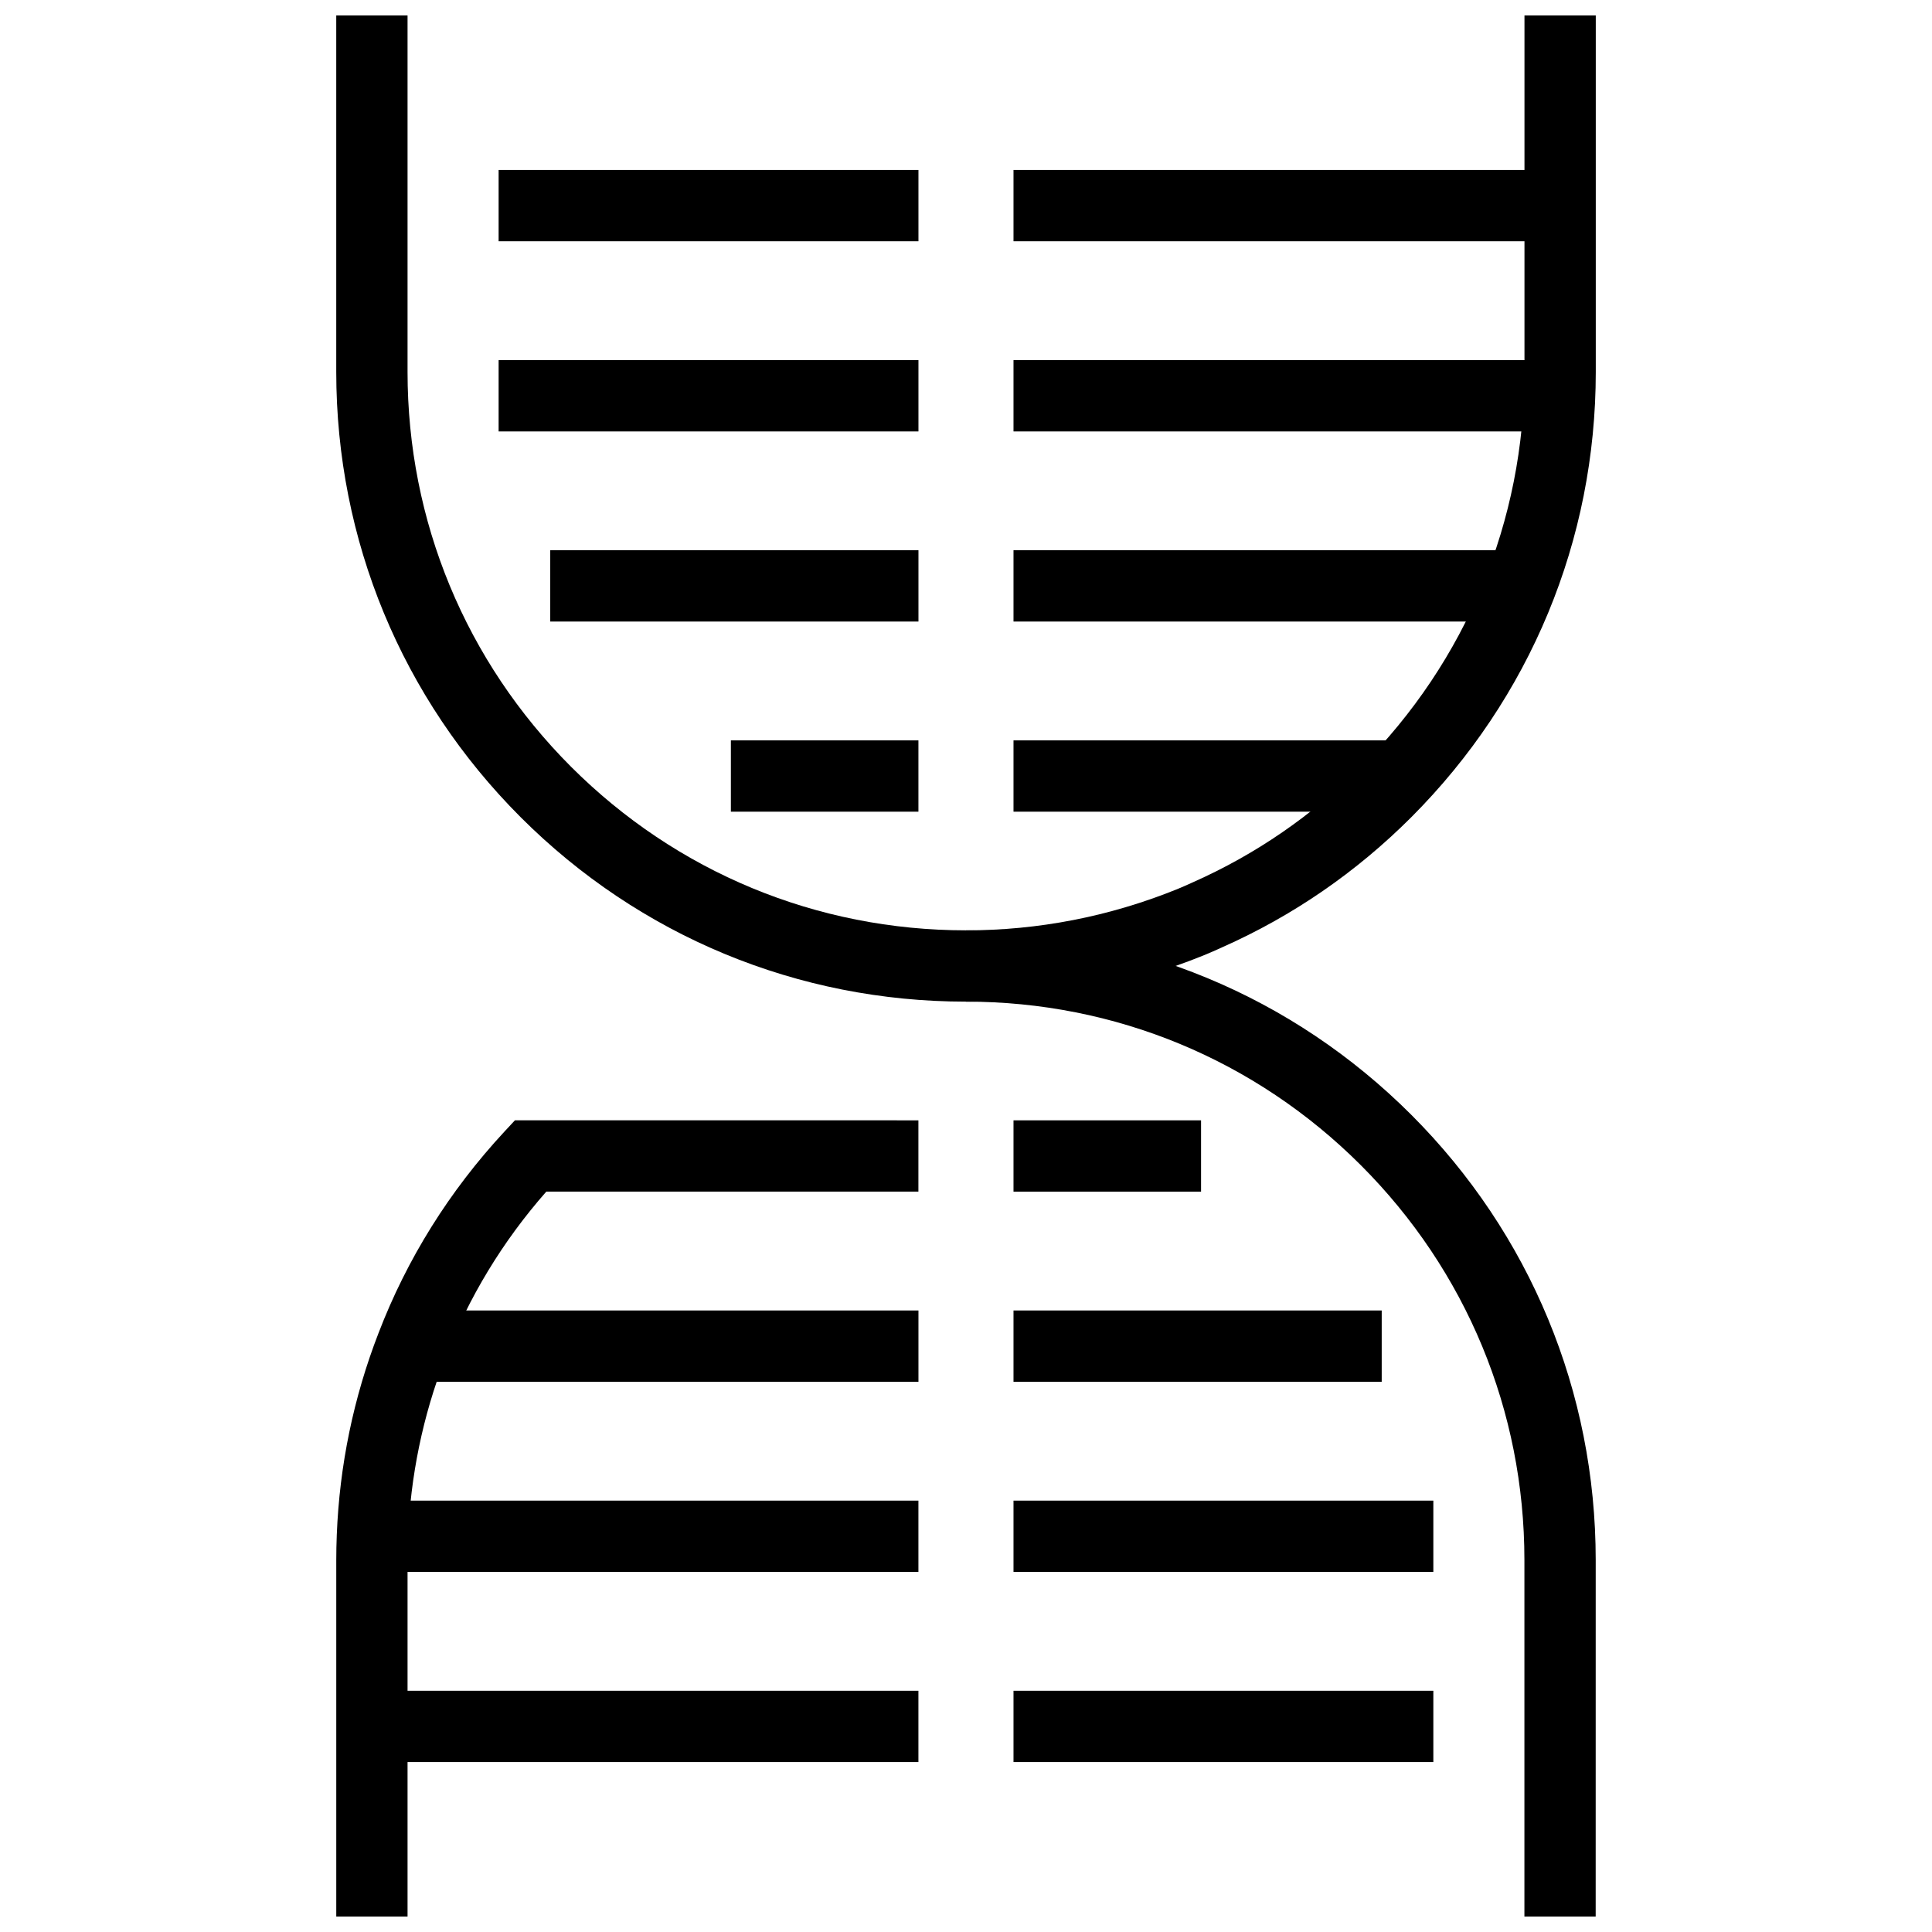
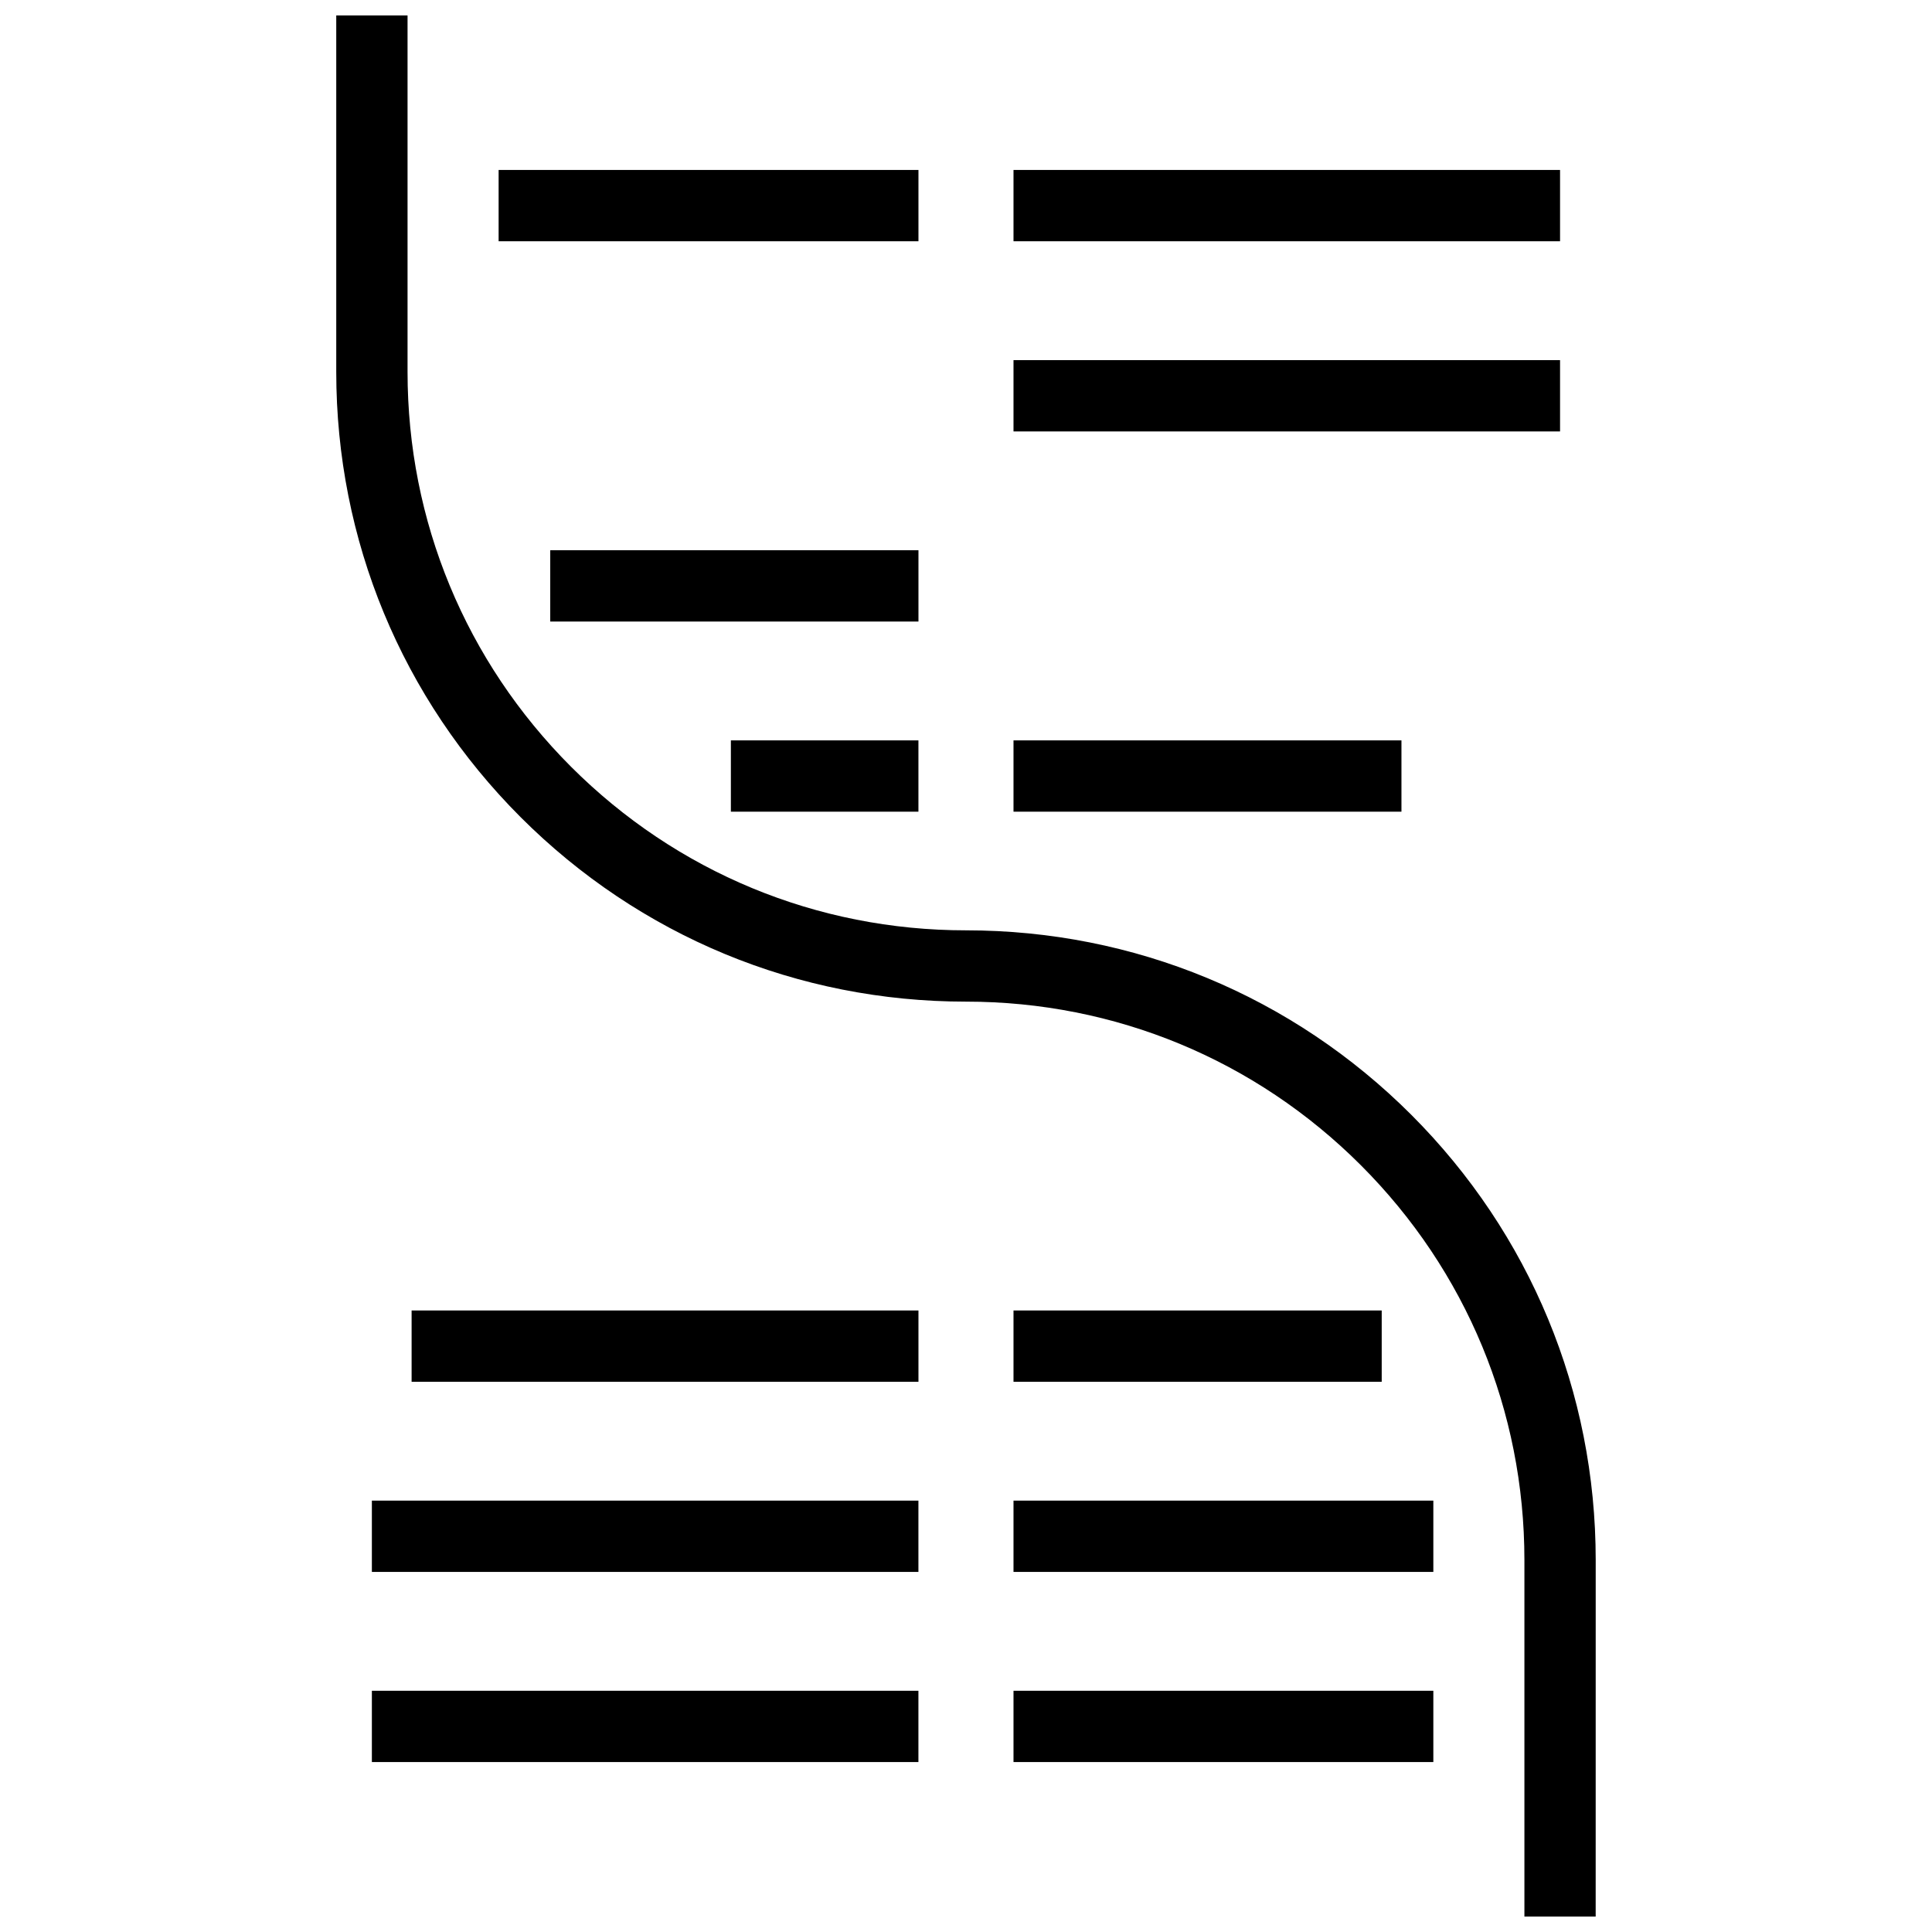
<svg xmlns="http://www.w3.org/2000/svg" width="800px" height="800px" version="1.1" viewBox="144 144 512 512">
  <defs>
    <clipPath id="c">
      <path d="m400 148.09h167v261.91h-167z" />
    </clipPath>
    <clipPath id="b">
-       <path d="m233 440h155v211.9h-155z" />
-     </clipPath>
+       </clipPath>
    <clipPath id="a">
      <path d="m233 148.09h334v503.81h-334z" />
    </clipPath>
  </defs>
  <g clip-path="url(#c)">
-     <path d="m400.01 409.45v-18.895c19.137 0 37.883-3.641 55.711-10.82 1.469-0.598 2.977-1.262 4.484-1.953 16.609-7.387 31.52-17.645 44.422-30.555 27.973-28.008 43.375-65.18 43.375-104.66v-94.465h18.895v94.465c0 44.527-17.367 86.441-48.906 118.02-14.555 14.555-31.371 26.129-49.992 34.406-1.645 0.762-3.414 1.535-5.18 2.254-20.125 8.109-41.246 12.207-62.809 12.207z" />
-   </g>
+     </g>
  <g clip-path="url(#b)">
    <path d="m252.01 651.9h-18.895v-94.465c0-2.231 0.047-4.461 0.137-6.684 0.723-18.402 4.438-36.371 11.039-53.414 7.559-19.723 18.793-37.711 33.371-53.43l2.805-3.019 106.92 0.012v18.895l-98.605-0.012c-11.609 13.203-20.637 28.109-26.867 44.352-5.859 15.121-9.148 31.043-9.793 47.375-0.082 1.984-0.117 3.953-0.117 5.93v94.461z" />
  </g>
  <g clip-path="url(#a)">
    <path d="m566.88 651.9h-18.895v-94.465c0-39.516-15.391-76.676-43.344-104.64-27.961-27.953-65.129-43.352-104.64-43.352-44.57 0-86.488-17.355-118.02-48.875-31.516-31.535-48.871-73.449-48.871-118.01v-94.465h18.895v94.465c0 39.52 15.391 76.684 43.34 104.65 27.957 27.949 65.125 43.34 104.65 43.34 44.566 0 86.473 17.359 118.01 48.879 31.52 31.539 48.875 73.449 48.875 118.01l-0.008 94.461z" />
  </g>
  <path d="m412.59 189.04h144.84v18.895h-144.84z" />
  <path d="m412.59 239.44h144.84v18.895h-144.84z" />
-   <path d="m412.59 289.82h134.31v18.895h-134.31z" />
  <path d="m412.59 340.21h102.81v18.895h-102.81z" />
-   <path d="m276.14 189.04h111.26v18.895h-111.26z" />
-   <path d="m276.14 239.44h111.26v18.895h-111.26z" />
+   <path d="m276.14 189.04h111.26v18.895h-111.26" />
  <path d="m289.82 289.82h97.582v18.895h-97.582z" />
  <path d="m337.69 340.21h49.703v18.895h-49.703z" />
  <path d="m242.55 592.07h144.84v18.891h-144.84z" />
  <path d="m242.55 541.68h144.84v18.895h-144.84z" />
  <path d="m253.08 491.29h134.32v18.895h-134.32z" />
  <path d="m412.59 592.07h111.26v18.891h-111.26z" />
  <path d="m412.59 541.68h111.26v18.895h-111.26z" />
  <path d="m412.59 491.29h97.578v18.895h-97.578z" />
-   <path d="m412.59 440.9h49.703v18.895h-49.703z" />
</svg>